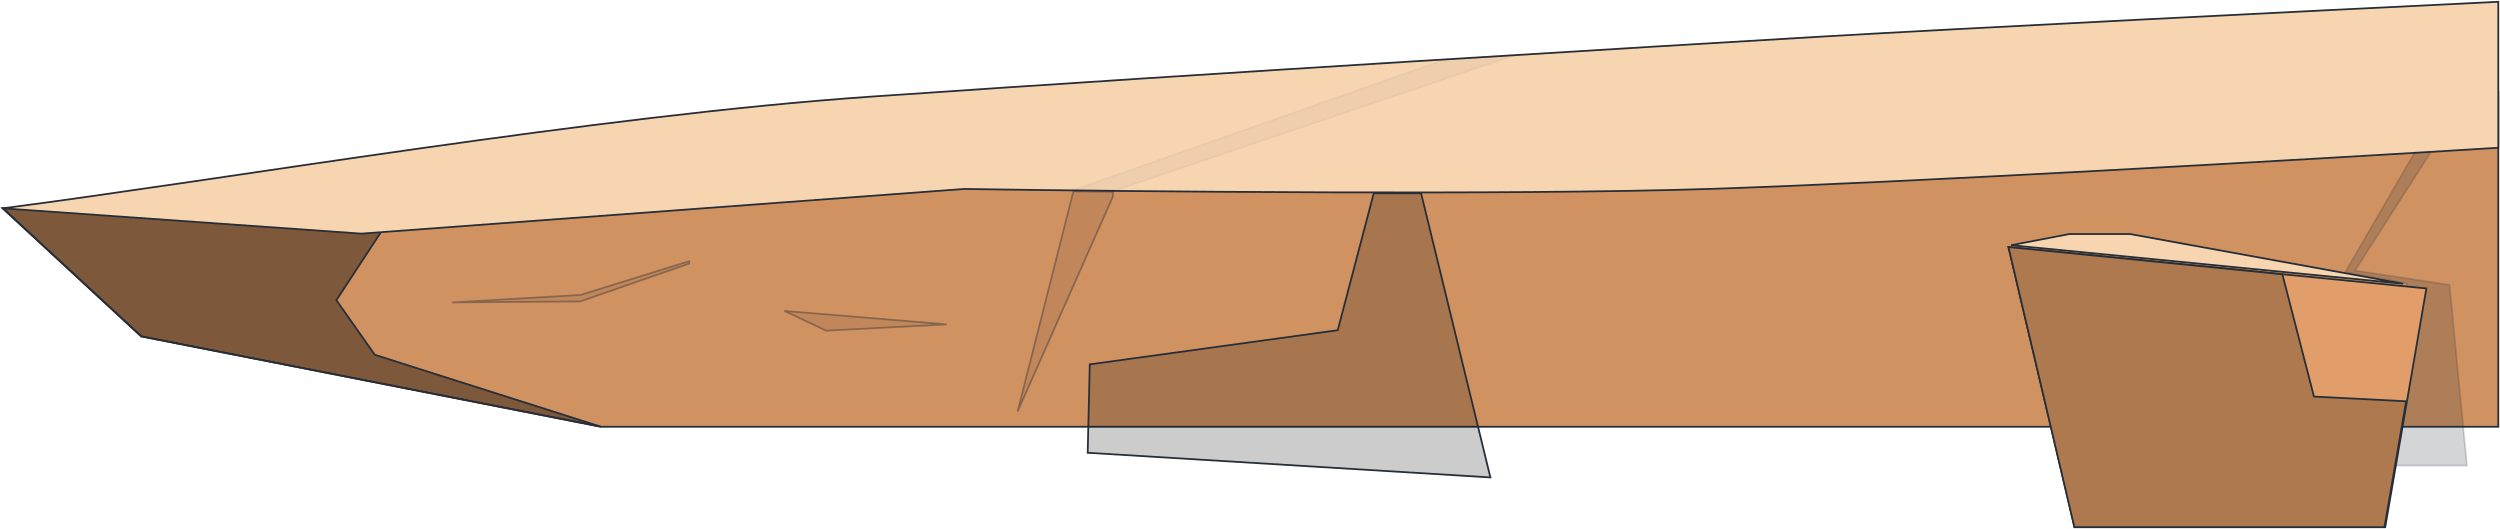
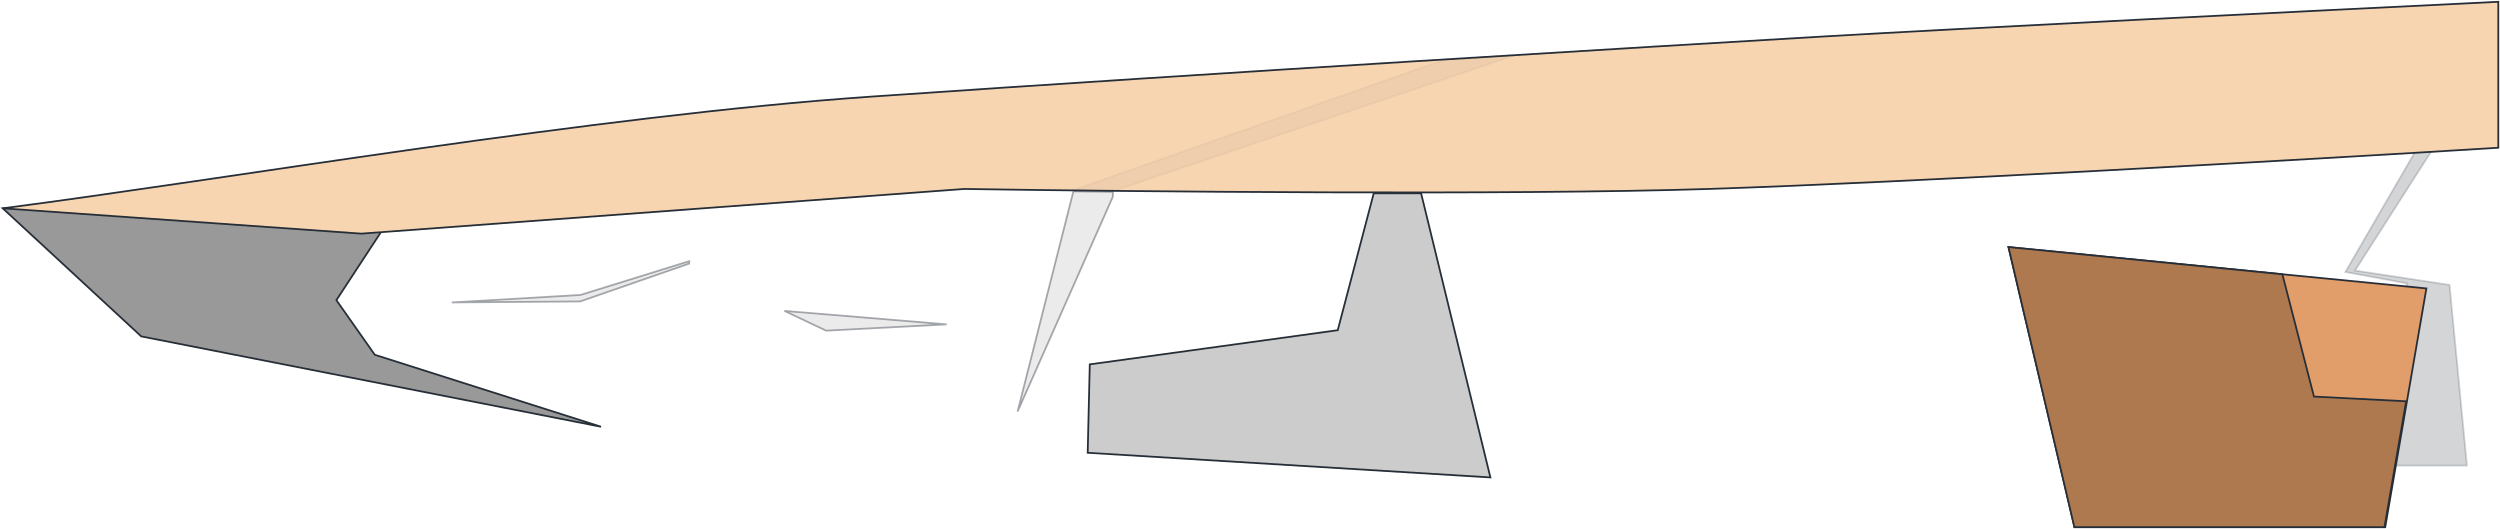
<svg xmlns="http://www.w3.org/2000/svg" width="1648" height="349" viewBox="0 0 1648 349" fill="none">
-   <path d="M93.117 221.759L1.811 137.324L1646.88 60.743V281.322H396.207L93.117 221.759Z" fill="#D19262" stroke="#262E38" stroke-width="1.182" />
  <path opacity="0.2" d="M1552.93 177.564L1604.26 97.398L1595.42 94.195L1546.04 179.305L1585.99 186.715L1586.57 186.821L1586.47 187.395L1576.87 243.796L1576.87 243.796L1567.17 300.631L1567.17 300.631L1566.1 306.912L1626.21 306.912L1614.73 187.81L1553.33 178.466L1552.44 178.33L1552.93 177.564Z" fill="#262E38" stroke="#262E38" stroke-width="1.182" />
  <path d="M93.117 221.759L1.811 137.324L268.266 126.851L221.742 197.868L247.057 233.868L396.207 281.322L93.117 221.759Z" fill="black" fill-opacity="0.4" stroke="#262E38" stroke-width="1.182" />
  <path d="M238.163 154.014L1.811 137.324C150.049 118.124 392.638 76.256 574.355 63.689C801.501 47.98 1090.64 30.635 1201.48 24.089C1290.15 18.853 1523.04 7.181 1646.88 1.181V97.397C1514.83 105.579 1255.39 120.371 1126.22 124.56C997.049 128.749 745.364 126.306 635.668 124.56L238.163 154.014Z" fill="#F7D5B1" stroke="#262E38" stroke-width="1.182" />
  <path opacity="0.4" d="M297.824 199.366L382.614 194.421L382.686 194.417L382.755 194.396L454.325 172.162V173.742L382.478 198.707L297.824 199.366Z" fill="black" fill-opacity="0.2" stroke="#262E38" stroke-width="1.182" />
  <path opacity="0.4" d="M544.586 217.974L517.076 204.944L624.049 213.832L544.586 217.974Z" fill="black" fill-opacity="0.2" stroke="#262E38" stroke-width="1.182" />
  <path d="M881.447 217.724L881.837 217.67L881.938 217.289L905.56 127.442H936.792L982.466 314.719L717.005 298.469L718.382 240.182L881.447 217.724Z" fill="black" fill-opacity="0.2" stroke="#262E38" stroke-width="1.182" />
  <path opacity="0.4" d="M707.571 126.139L670.792 271.298L733.598 129.684L733.598 126.454L707.571 126.139Z" fill="#010101" fill-opacity="0.2" stroke="#262E38" stroke-width="1.182" />
-   <path opacity="0.04" d="M734.187 125.869L706.82 125.542L951.755 39.471L998.279 36.525L734.187 125.869Z" fill="#262E38" stroke="#262E38" stroke-width="1.182" />
-   <path d="M1584.22 187.037L1404.13 154.278L1364.11 154.278L1325.68 161.64L1584.22 187.037Z" fill="#F7D5B1" stroke="#262E38" stroke-width="1.182" />
+   <path opacity="0.04" d="M734.187 125.869L706.82 125.542L951.755 39.471L998.279 36.525L734.187 125.869" fill="#262E38" stroke="#262E38" stroke-width="1.182" />
  <path d="M1586.78 263.867L1599.47 190.138L1505.33 180.854L1505.33 180.854L1386.13 169.015L1386.13 169.015L1323.99 162.866L1334.36 206.922L1334.36 206.923L1342.14 239.79L1342.15 239.791L1366.3 342.341L1366.3 342.341L1367.51 347.493L1572.34 347.493L1573.84 338.793L1573.84 338.793L1586.78 263.867L1586.78 263.867Z" fill="#E19E6A" stroke="#262E38" stroke-width="1.182" />
  <path d="M1573.33 338.793L1586.12 264.523L1525.8 261.442L1525.36 261.42L1525.25 261L1504.54 180.813L1386 169.015L1386 169.015L1323.99 162.866L1334.33 206.923L1334.33 206.923L1342.11 239.79L1342.11 239.791L1366.21 342.341L1366.21 342.341L1367.42 347.493L1571.83 347.493L1573.33 338.793L1573.33 338.793Z" fill="#AE794F" stroke="#262E38" stroke-width="1.182" />
</svg>